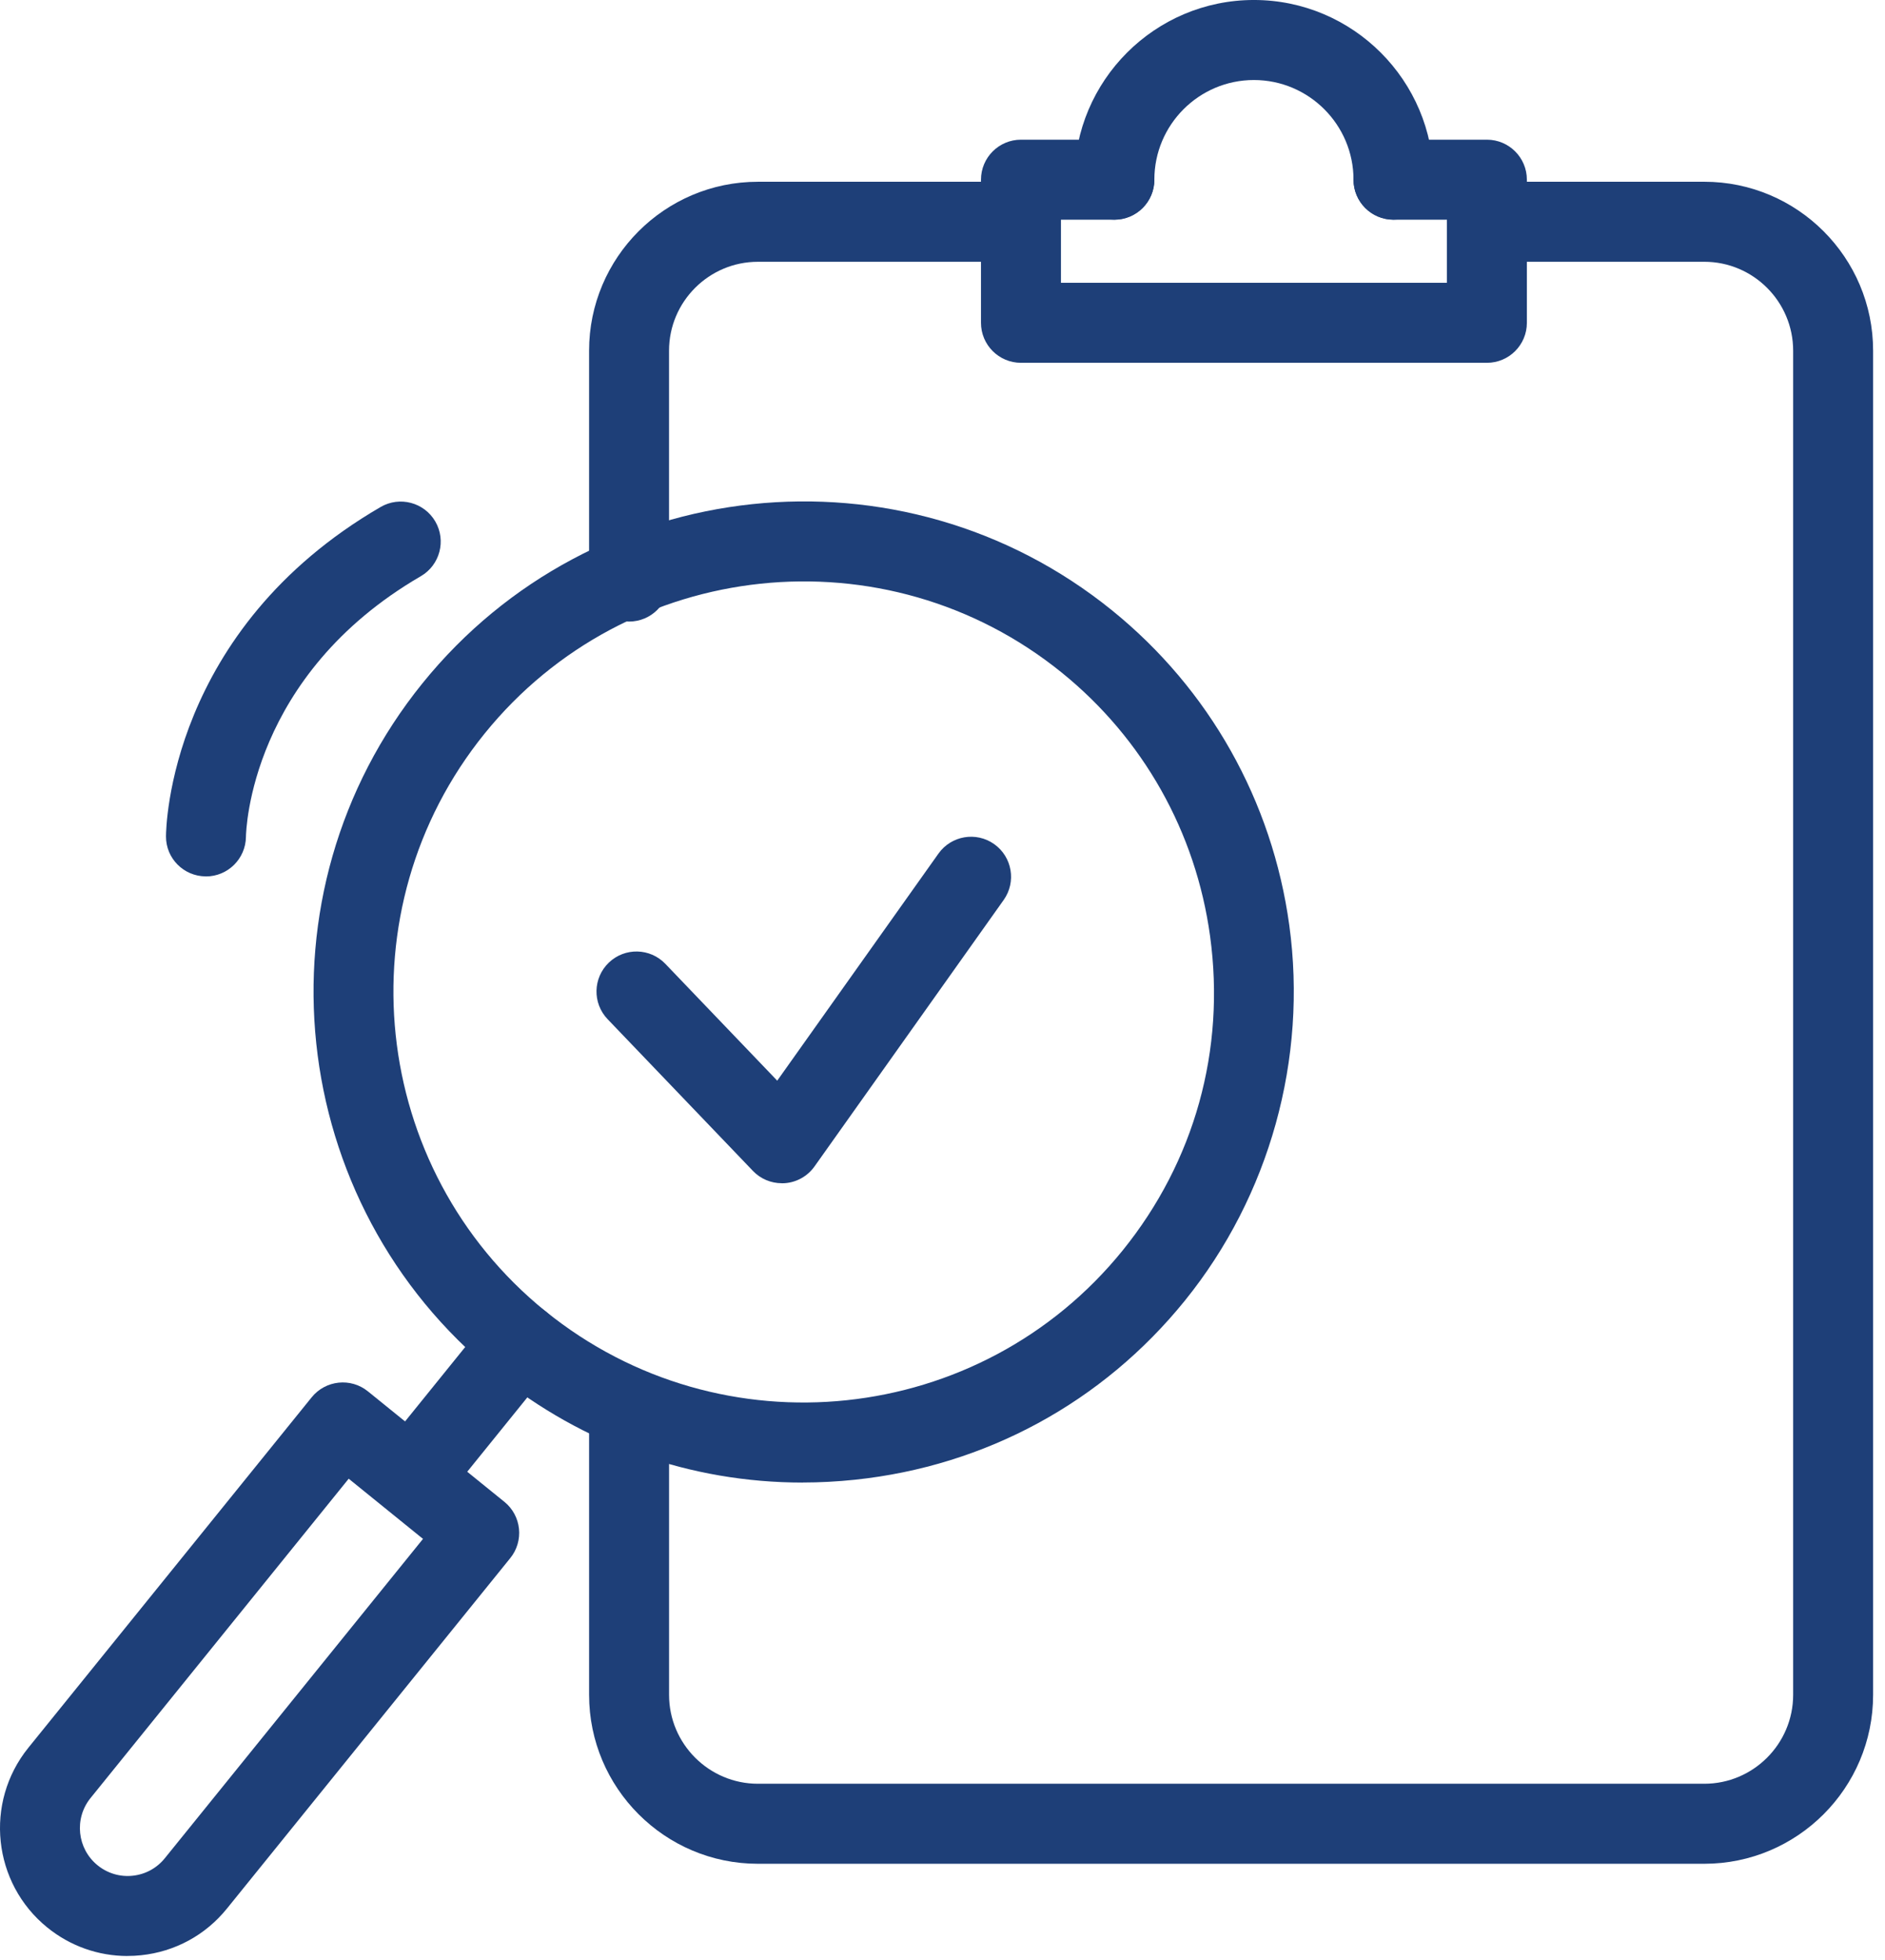
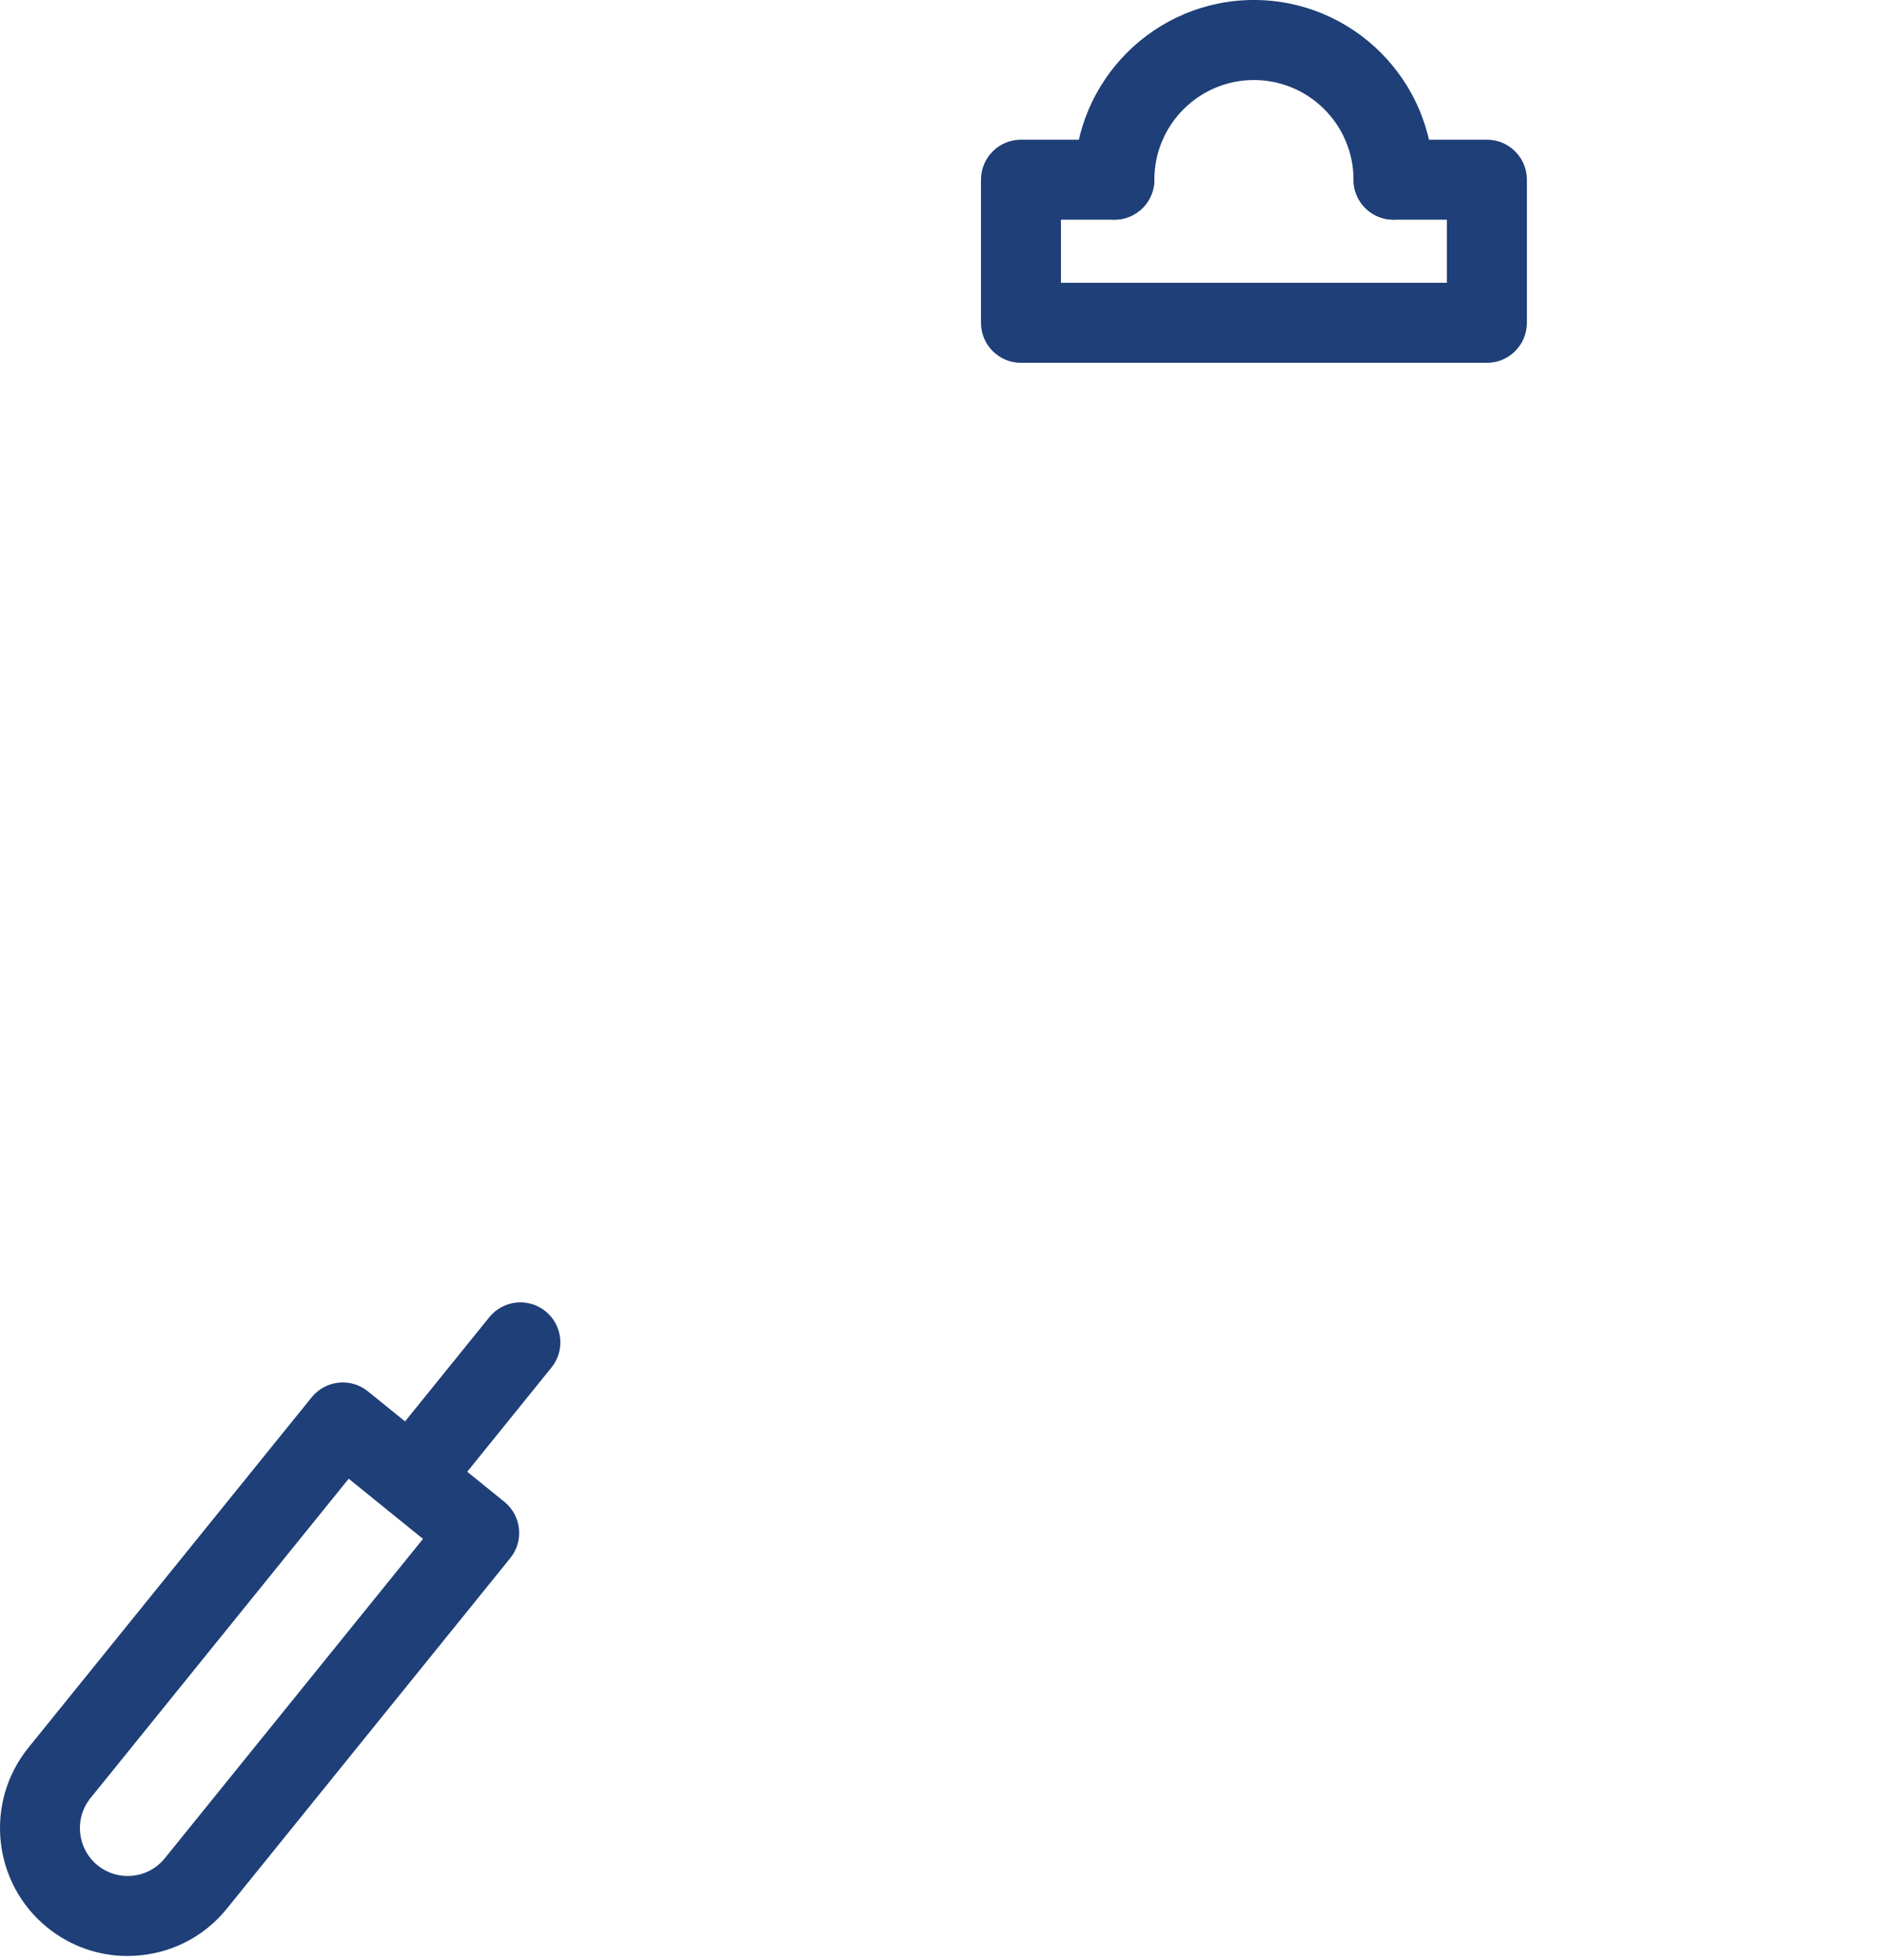
<svg xmlns="http://www.w3.org/2000/svg" fill="none" height="157" viewBox="0 0 151 157" width="151">
  <g fill="#1e3f78">
-     <path d="m64.291 118.741c-8.959 0-17.57-3.032-24.616-8.736-16.838-13.632-19.456-38.431-5.833-55.279 13.623-16.848 38.408-19.468 55.245-5.836 7.786 6.305 12.827 15.258 14.192 25.208 1.469 10.719-1.577 21.679-8.359 30.066-6.589 8.152-15.973 13.247-26.418 14.349-1.409.148-2.814.224-4.211.224zm-20.589-13.719c14.096 11.408 34.837 9.217 46.238-4.883 5.757-7.122 8.243-16.059 6.994-25.168-1.141-8.328-5.36-15.823-11.878-21.098-14.092-11.408-34.837-9.217-46.238 4.883s-9.212 34.854 4.88 46.266z" />
    <path d="m33.146 121.281c-.709 0-1.421-.233-2.014-.713-1.377-1.114-1.589-3.133-.476-4.507l8.539-10.563c1.113-1.374 3.131-1.59 4.504-.476 1.377 1.113 1.589 3.132.476 4.506l-8.539 10.563c-.632.781-1.557 1.19-2.49 1.19z" />
    <path d="m10.21 156.659c-2.334 0-4.58-.793-6.417-2.279-4.388-3.553-5.068-10.01-1.521-14.4l22.695-28.068c1.113-1.374 3.131-1.591 4.504-.477l10.933 8.849c.66.532 1.081 1.309 1.169 2.155.088.845-.16 1.69-.697 2.351l-22.695 28.068c-1.717 2.127-4.163 3.457-6.882 3.741-.364.04-.733.056-1.093.056zm17.723-38.226-20.681 25.576c-1.329 1.643-1.073 4.058.568 5.388.797.645 1.797.941 2.81.833 1.017-.108 1.93-.605 2.574-1.402l20.681-25.576z" />
-     <path d="m62.626 94.767c-.869 0-1.706-.352-2.31-.985l-11.642-12.153c-1.225-1.278-1.181-3.305.096-4.53 1.277-1.226 3.303-1.182 4.528.096l8.963 9.357 12.915-18.186c1.025-1.442 3.022-1.783 4.468-.757 1.441 1.026 1.782 3.024.757 4.47l-15.156 21.346c-.552.777-1.425 1.27-2.378 1.338-.08.004-.156.008-.236.008z" />
-     <path d="m50.392 49.783c-1.77 0-3.203-1.434-3.203-3.204v-18.49c0-7.463 6.065-13.531 13.523-13.531h21.069c1.769 0 3.203 1.434 3.203 3.205 0 1.77-1.433 3.204-3.203 3.204h-21.069c-3.923 0-7.118 3.197-7.118 7.122v18.49c0 1.77-1.433 3.204-3.203 3.204z" />
-     <path d="m136.523 149.273h-75.81c-7.458 0-13.523-6.069-13.523-13.531v-22.616c0-1.771 1.433-3.205 3.203-3.205s3.203 1.434 3.203 3.205v22.616c0 3.925 3.195 7.122 7.118 7.122h75.81c3.923 0 7.118-3.197 7.118-7.122v-107.654c0-3.926-3.195-7.122-7.118-7.122h-17.418c-1.77 0-3.203-1.434-3.203-3.204 0-1.771 1.433-3.205 3.203-3.205h17.418c7.458 0 13.523 6.069 13.523 13.531v107.654c0 7.462-6.065 13.531-13.523 13.531z" />
    <path d="m119.108 29.058h-37.322c-1.769 0-3.203-1.434-3.203-3.205v-11.46c0-1.771 1.433-3.205 3.203-3.205h7.482c1.769 0 3.203 1.434 3.203 3.205 0 1.77-1.433 3.204-3.203 3.204h-4.279v5.051h30.918v-5.051h-4.28c-1.769 0-3.202-1.434-3.202-3.204 0-1.771 1.433-3.205 3.202-3.205h7.482c1.77 0 3.203 1.434 3.203 3.205v11.46c0 1.77-1.433 3.205-3.203 3.205z" />
    <path d="m111.627 17.593c-1.77 0-3.203-1.434-3.203-3.205 0-4.398-3.579-7.979-7.979-7.979-4.399 0-7.974 3.581-7.974 7.979 0 1.771-1.433 3.205-3.203 3.205-1.77 0-3.203-1.434-3.203-3.205 0-7.935 6.449-14.389 14.38-14.389 7.931 0 14.384 6.453 14.384 14.389 0 1.771-1.433 3.205-3.202 3.205z" />
-     <path d="m16.5 70.192h-.028c-1.762-.016-3.183-1.442-3.175-3.205 0-.669.248-16.532 17.194-26.382 1.529-.889 3.491-.368 4.38 1.162.889 1.53.368 3.493-1.161 4.382-13.667 7.943-13.999 20.353-14.008 20.878-.024 1.754-1.453 3.168-3.203 3.168z" />
  </g>
</svg>